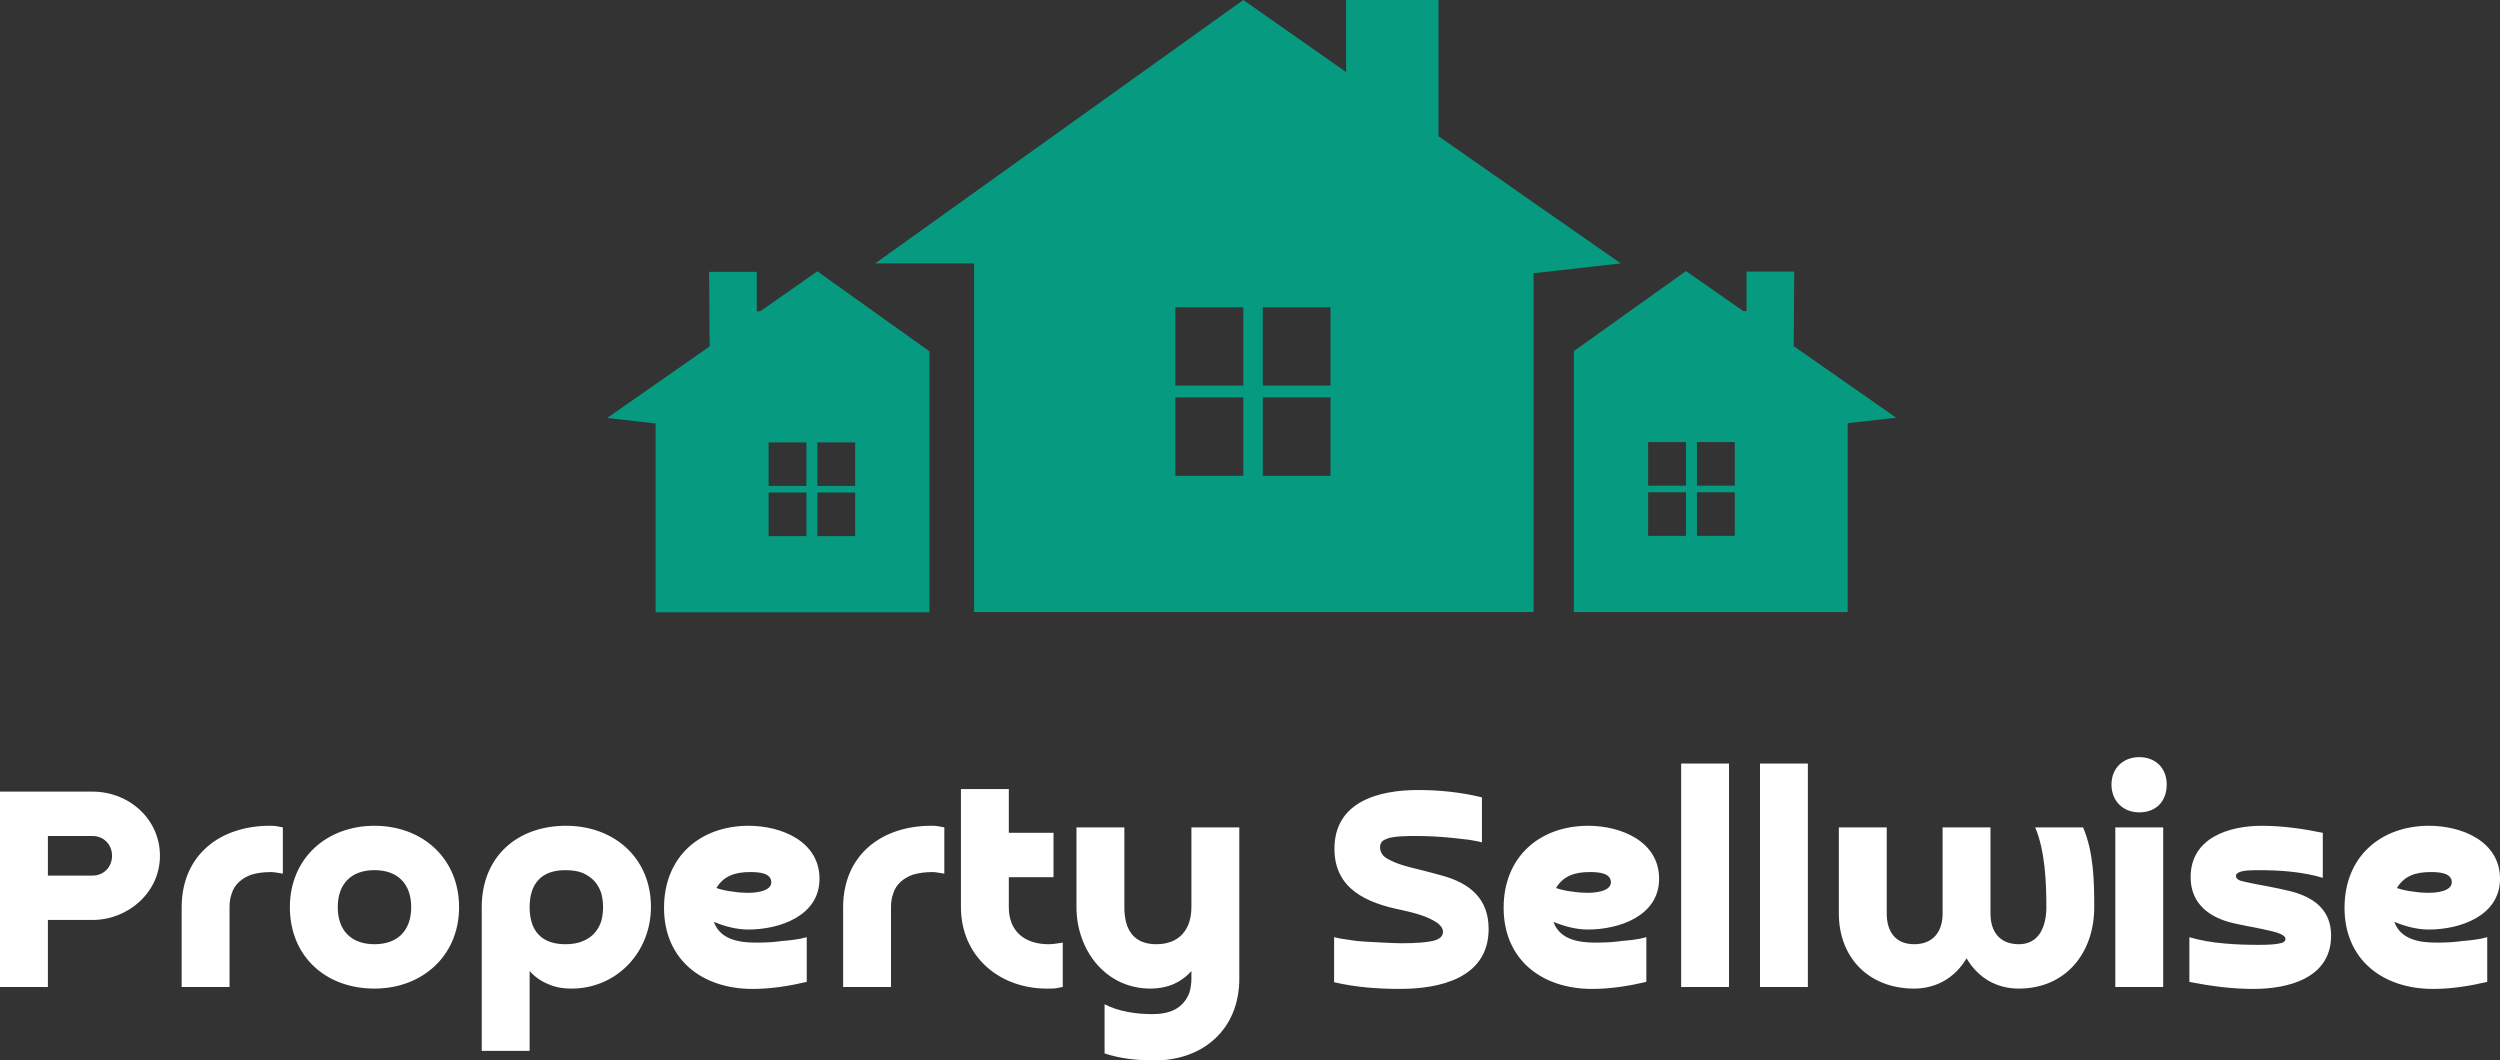
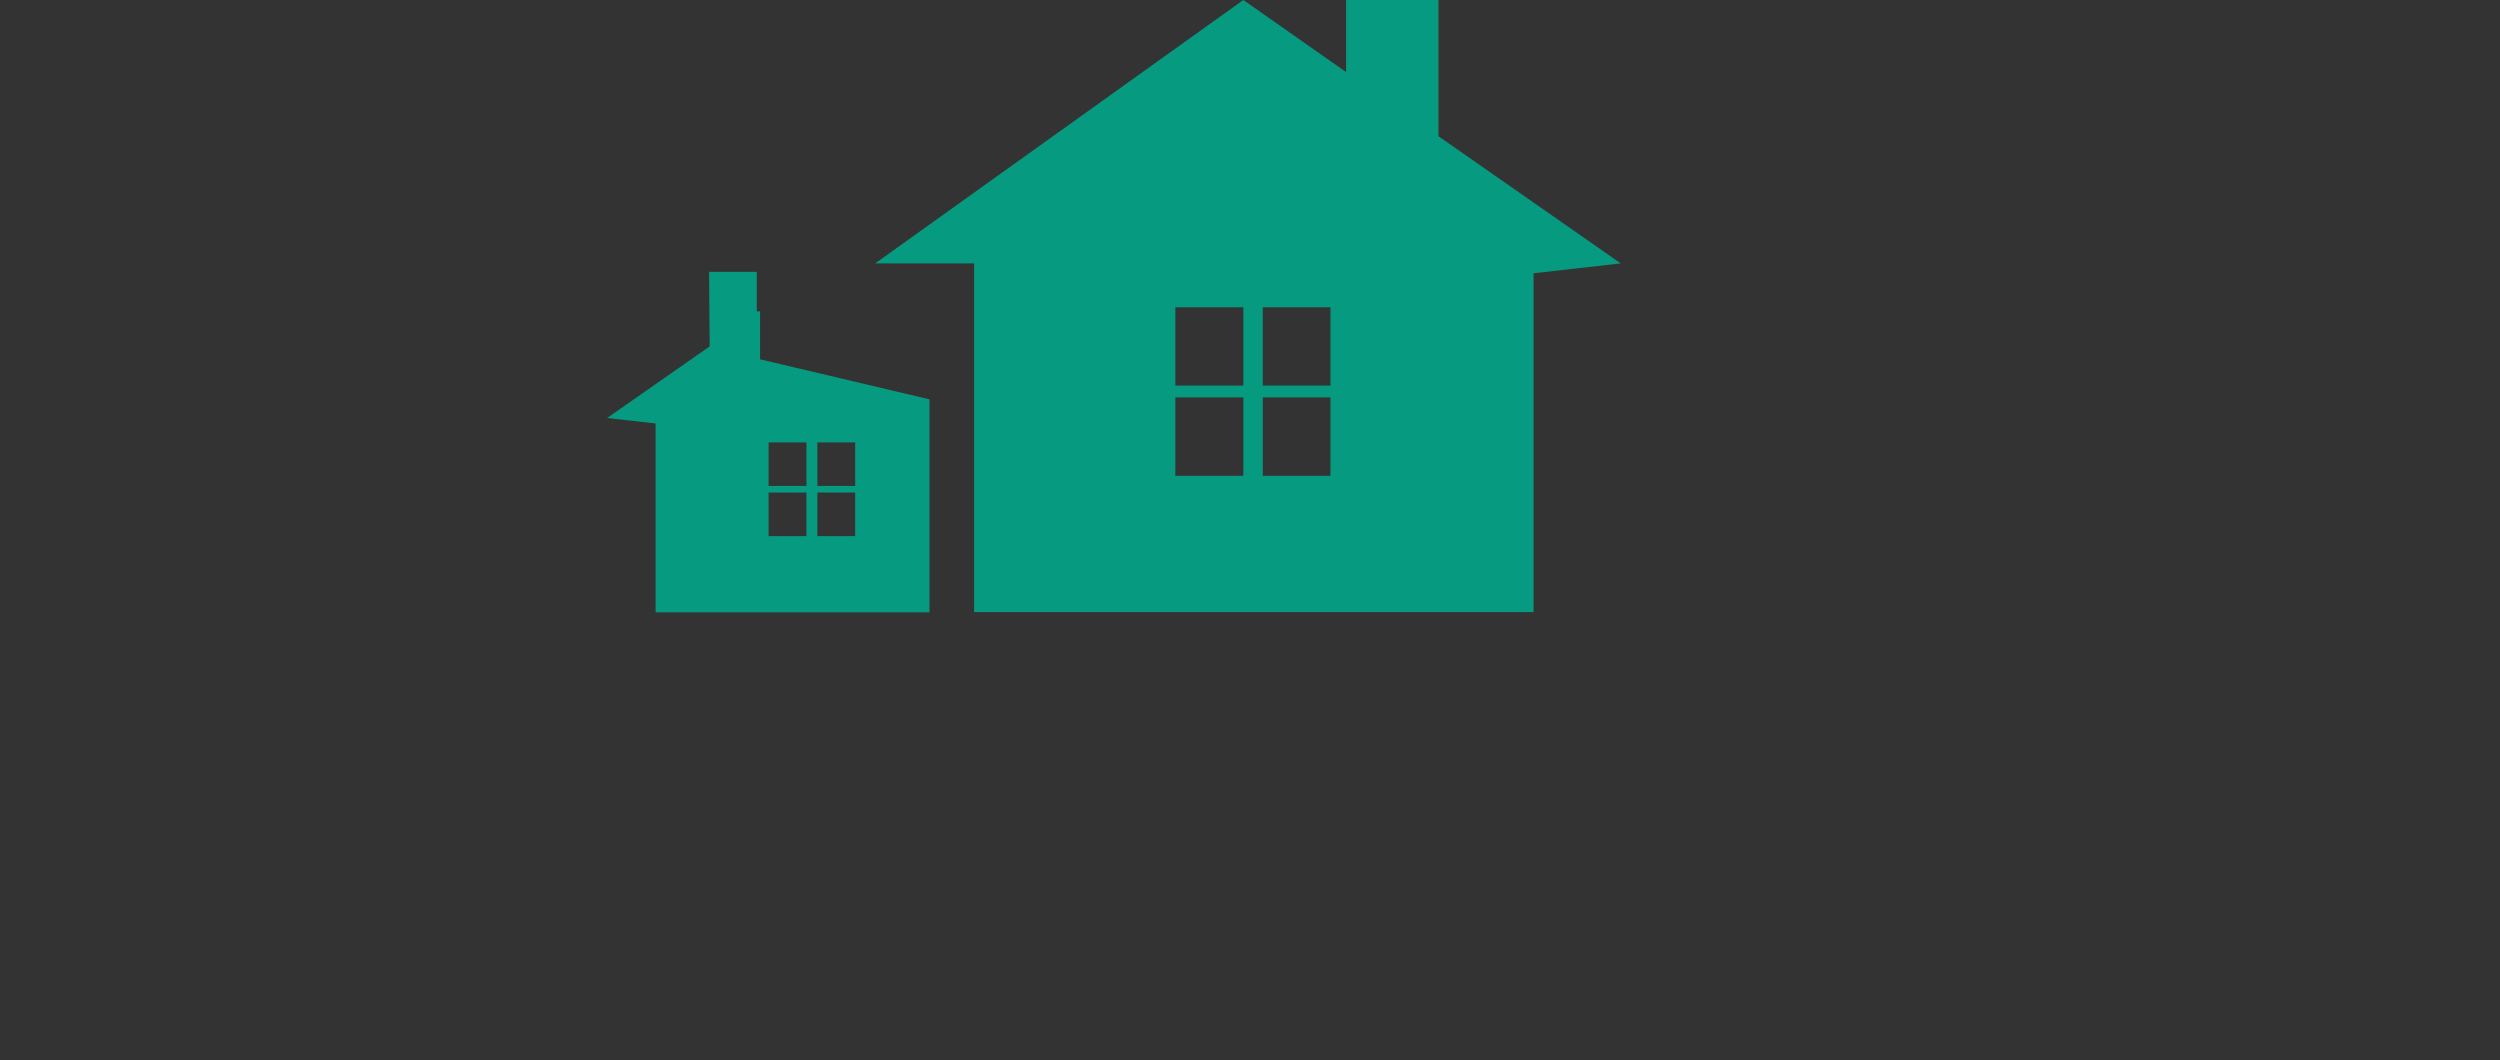
<svg xmlns="http://www.w3.org/2000/svg" id="Layer_2" data-name="Layer 2" viewBox="0 0 3000 1272.51">
  <rect x="0" y="0" width="3000" height="1272.51" fill="#333333" stroke="none" />
  <defs>
    <style>
      .cls-1 {
        fill: #069b81;
      }

      .cls-2 {
        fill: #fff;
      }
    </style>
  </defs>
  <g id="Layer_1-2" data-name="Layer 1">
    <g>
      <g id="SvgjsG1437">
        <g>
-           <path class="cls-1" d="M2023.17,582.81v-52.31h-45.4v52.31h45.4ZM2023.17,643.02v-52.31h-45.4v52.31h45.4ZM2036.34,643.02h45.38v-52.31h-45.38v52.31ZM2081.72,582.81v-52.31h-45.38v52.31h45.38ZM2171.5,734.46h-282.87v-313.13l134.53-96.04,68.74,48.03h3.95v-47.38h57.23l-.65,89.46,123.01,85.85-58.22,6.58v226.63h-45.72Z" />
          <path class="cls-1" d="M1491.98,462.76v-94.06h-81.58v94.06h81.58ZM1491.98,570.98v-94.08h-81.58v94.08h81.58ZM1515.34,476.9v94.08h81.24v-94.08h-81.24ZM1596.57,462.76v-94.06h-81.24v94.06h81.24ZM1944.89,316.07l-104.59,11.83v406.54h-671.32v-418.37h-118.73L1491.98,0l123.35,86.5V0h110.83v163.48l218.73,152.59Z" />
-           <path class="cls-1" d="M967.7,583.15v-52.31h-45.38v52.31h45.38ZM967.7,643.32v-52.31h-45.38v52.31h45.38ZM1026.23,643.32v-52.31h-45.38v52.31h45.38ZM1026.23,583.15v-52.31h-45.38v52.31h45.38ZM1115.36,479.21v255.56h-328.59v-226.61l-58.2-6.58,123.01-85.85-.65-89.46h57.23v47.36h3.93l68.75-48.01,134.52,96.03v57.57h0Z" />
+           <path class="cls-1" d="M967.7,583.15v-52.31h-45.38v52.31h45.38ZM967.7,643.32v-52.31h-45.38v52.31h45.38ZM1026.23,643.32v-52.31h-45.38v52.31h45.38ZM1026.23,583.15v-52.31h-45.38v52.31h45.38ZM1115.36,479.21v255.56h-328.59v-226.61l-58.2-6.58,123.01-85.85-.65-89.46h57.23v47.36h3.93v57.57h0Z" />
        </g>
      </g>
      <g id="SvgjsG1438">
-         <path class="cls-2" d="M0,1184.4v-234.45h111.1c43.67,0,80.83,32.95,80.83,77s-38.31,77-80.83,77h-53.63v80.45H0ZM111.1,1003.2h-53.63v47.5h53.63c13.41,0,23.37-10.34,23.37-23.75s-9.96-23.75-23.37-23.75h0ZM275.44,1088.62v95.77h-57.46v-95.39c0-63.59,46.74-98.07,105.73-98.07,1.92,0,4.6,0,7.28.38s5.75,1.15,8.43,1.53v55.55c-1.92-.38-4.21-.77-6.9-1.15s-4.98-.77-6.9-.77c-9.58,0-17.24,1.15-23.75,3.06-10.73,3.83-20.3,11.11-23.75,22.6-1.92,4.98-2.68,10.73-2.68,16.47h0ZM449.37,1133.06c27.97,0,44.06-16.47,44.06-44.44s-16.09-44.44-44.06-44.44-44.06,16.47-44.06,44.44,16.09,44.44,44.06,44.44ZM449.37,1186.31c-59,0-101.52-39.08-101.52-97.69s44.06-97.69,101.52-97.69,101.52,39.08,101.52,97.69-44.44,97.69-101.52,97.69h0ZM635.55,1088.62c0,28.35,14.17,44.44,42.91,44.44,8.04,0,15.32-1.15,21.07-3.83,10.73-4.21,18.01-12.26,21.84-23.37,1.53-5.36,2.3-11.11,2.3-17.24s-.77-11.88-2.3-17.24c-4.21-11.88-10.73-18.39-21.84-23.75-5.75-2.3-13.03-3.45-21.07-3.45-28.73,0-42.91,16.09-42.91,44.44h0ZM635.55,1165.24v95.77h-57.46v-172.39c0-61.29,43.29-97.69,101.14-97.69s101.9,38.69,101.9,97.31c0,54.4-40.99,98.07-95.39,98.07-11.11,0-20.69-1.92-28.73-5.75-8.43-3.45-15.71-8.81-21.45-15.32ZM859.66,1065.64c5.75,1.92,12.26,3.45,19.15,4.21,6.9,1.15,13.41,1.53,19.54,1.53,7.66,0,27.2-1.53,27.2-12.64,0-11.88-16.86-12.26-25.28-12.26-16.86,0-31.41,3.83-40.61,19.15ZM968.08,1124.64v53.63c-21.45,4.98-42.91,8.43-65.13,8.43-60.91,0-106.12-35.63-106.12-97.31s43.67-98.45,101.52-98.45c39.46,0,85.05,18.77,85.05,63.59s-48.27,60.91-85.43,60.91c-14.17,0-28.35-3.83-41.37-9.19,7.66,21.45,30.65,24.9,50.57,24.9,10.34,0,20.69-.38,31.03-1.92,9.58-.77,20.69-1.92,29.88-4.6h0ZM1069.21,1088.62v95.77h-57.46v-95.39c0-63.59,46.74-98.07,105.73-98.07,1.92,0,4.6,0,7.28.38s5.75,1.15,8.43,1.53v55.55c-1.92-.38-4.21-.77-6.9-1.15s-4.98-.77-6.9-.77c-9.58,0-17.24,1.15-23.75,3.06-10.73,3.83-20.3,11.11-23.75,22.6-1.92,4.98-2.68,10.73-2.68,16.47h0ZM1264.21,999.36v53.25h-53.63v36.01c0,29.5,19.54,44.44,47.89,44.44,3.45,0,6.51-.38,9.19-.77s4.98-.77,7.66-1.15v53.25c-3.45.38-6.13,1.15-8.04,1.53-2.3.38-6.13.38-11.11.38-57.85,0-103.05-39.46-103.05-97.69v-141.74h57.46v52.48h53.63ZM1429.7,1088.62v-95.77h57.46v181.59c0,60.91-43.67,98.07-101.52,98.07-20.3,0-40.61-1.92-60.15-8.43v-59c16.47,8.81,38.69,11.88,57.08,11.88,20.69,0,37.16-6.13,44.82-26.05,1.53-5.36,2.3-11.11,2.3-16.86v-8.81c-13.03,14.56-29.88,21.07-49.04,21.07-54.4,0-88.88-46.74-88.88-97.69v-95.77h57.46v95.77c0,26.05,10.34,44.44,38.31,44.44s42.14-18.01,42.14-44.44ZM1600.94,1178.65v-54.02c4.6,1.15,10.34,2.3,16.86,3.06,6.51,1.15,13.41,1.92,20.69,2.3s14.56.77,22.22,1.15,14.94.77,21.45.77c18.01,0,30.65-1.15,38.31-3.06,7.28-1.92,11.11-5.36,11.11-10.73,0-4.6-3.45-8.04-6.9-10.73-12.64-8.43-27.58-11.88-42.52-15.32-42.14-8.43-80.83-25.28-80.83-73.55,0-57.08,54.02-70.49,100.37-70.49,25.67,0,51.72,2.68,76.62,8.81v54.02c-3.83-1.15-8.81-1.92-14.94-3.06-6.51-.77-13.03-1.53-20.3-2.3-14.94-1.53-29.11-2.3-44.06-2.3-8.43,0-26.05,0-34.1,3.06-5.36,1.92-8.81,4.21-8.81,10.34,0,3.06.77,5.75,2.3,8.04,1.53,2.68,4.21,4.6,7.66,6.51,10.34,5.75,23.75,9.19,35.24,11.88,9.58,2.3,19.15,4.98,29.11,7.66,33.71,9.19,55.93,27.97,55.93,63.98,0,59.38-59,72.02-106.5,72.02-26.05,0-53.25-1.92-78.92-8.04ZM1867.19,1065.64c5.75,1.92,12.26,3.45,19.15,4.21,6.9,1.15,13.41,1.53,19.54,1.53,7.66,0,27.2-1.53,27.2-12.64,0-11.88-16.86-12.26-25.28-12.26-16.86,0-31.41,3.83-40.61,19.15h0ZM1975.61,1124.64v53.63c-21.45,4.98-42.91,8.43-65.13,8.43-60.91,0-106.12-35.63-106.12-97.31s43.67-98.45,101.52-98.45c39.46,0,85.05,18.77,85.05,63.59s-48.27,60.91-85.43,60.91c-14.17,0-28.35-3.83-41.37-9.19,7.66,21.45,30.65,24.9,50.57,24.9,10.34,0,20.69-.38,31.03-1.92,9.58-.77,20.69-1.92,29.88-4.6ZM2017.37,916.23h57.46v268.16h-57.46v-268.16ZM2111.99,916.23h57.46v268.16h-57.46v-268.16ZM2442.22,992.85h57.46c12.64,29.5,13.41,63.98,13.41,95.77,0,55.17-34.48,97.69-90.41,97.69-27.2,0-49.04-13.03-62.83-36.39-13.41,22.99-36.01,36.39-62.83,36.39-54.4,0-90.41-37.16-90.41-90.03v-103.44h57.46v103.44c0,21.45,10.34,36.78,32.95,36.78s34.1-14.94,34.1-36.78v-103.44h57.46v103.44c0,21.84,11.11,36.78,34.1,36.78,25.28,0,32.95-22.99,32.95-44.44,0-29.88-1.53-67.81-13.41-95.77ZM2538.37,992.85h57.46v191.55h-57.46v-191.55ZM2567.1,974.85c-19.54,0-33.33-13.79-33.33-33.33s13.79-32.95,33.33-32.95,32.95,13.03,32.95,32.95-12.64,33.33-32.95,33.33ZM2627.25,1178.27v-53.63c25.28,7.66,57.08,9.19,83.13,9.19,10.34,0,18.39-.38,24.13-1.53,5.36-.77,8.04-2.68,8.04-5.36,0-1.15-.38-1.92-1.15-3.06-3.83-3.83-12.26-5.75-17.24-6.9s-11.49-2.68-19.54-4.21c-6.51-1.15-14.17-2.68-22.99-4.6-29.88-6.51-52.87-23.37-52.87-55.55,0-47.5,46.35-61.68,85.43-61.68,24.52,0,49.04,3.45,73.17,8.43v54.02c-24.13-7.28-51.33-9.19-76.62-9.19-9.96,0-16.86.38-21.07,1.53s-6.51,3.06-6.51,5.36c0,3.45,3.45,5.75,9.96,6.9,6.51,1.53,15.71,3.45,26.82,5.36,9.96,1.92,19.54,3.83,28.73,6.13,28.35,7.28,48.65,22.6,48.65,53.25,0,51.33-51.72,63.98-93.09,63.98-26.05,0-51.72-3.45-77-8.43h0ZM2876.26,1065.64c5.75,1.92,12.26,3.45,19.15,4.21,6.9,1.15,13.41,1.53,19.54,1.53,7.66,0,27.2-1.53,27.2-12.64,0-11.88-16.86-12.26-25.28-12.26-16.86,0-31.41,3.83-40.61,19.15ZM2984.68,1124.64v53.63c-21.45,4.98-42.91,8.43-65.13,8.43-60.91,0-106.12-35.63-106.12-97.31s43.67-98.45,101.52-98.45c39.46,0,85.05,18.77,85.05,63.59s-48.27,60.91-85.43,60.91c-14.17,0-28.35-3.83-41.37-9.19,7.66,21.45,30.65,24.9,50.57,24.9,10.34,0,20.69-.38,31.03-1.92,9.58-.77,20.69-1.92,29.88-4.6Z" />
-       </g>
+         </g>
    </g>
  </g>
</svg>